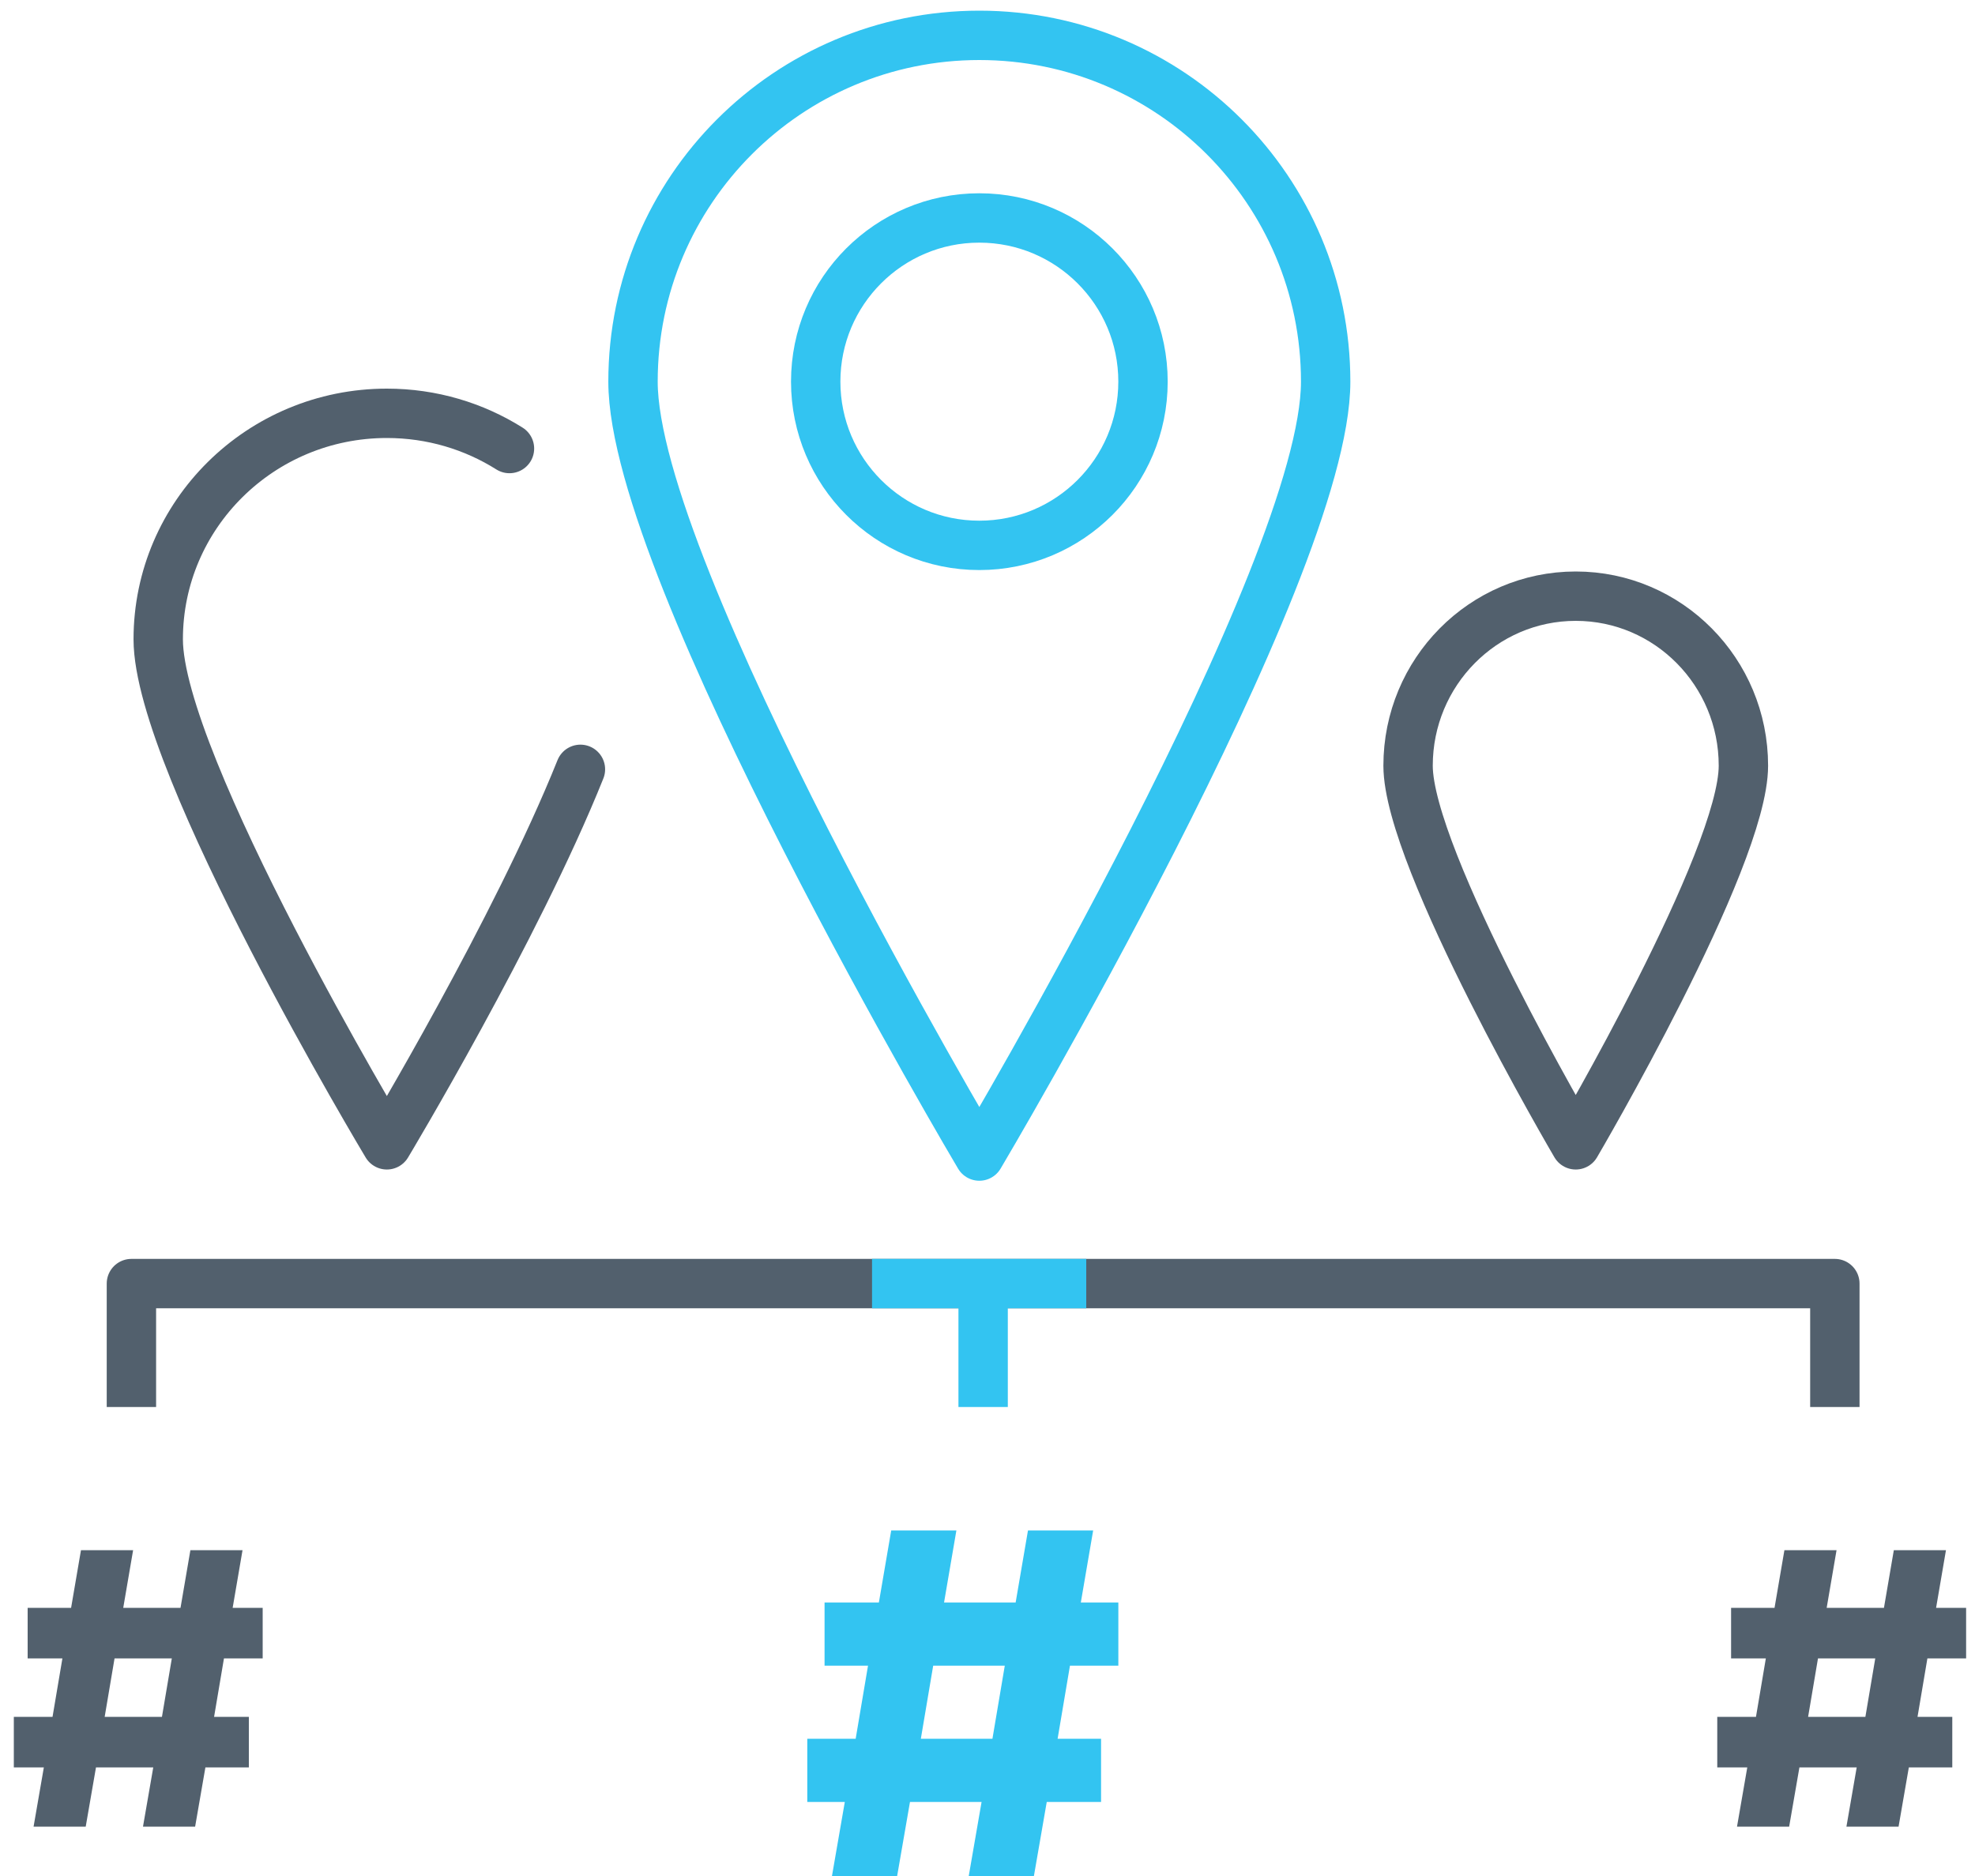
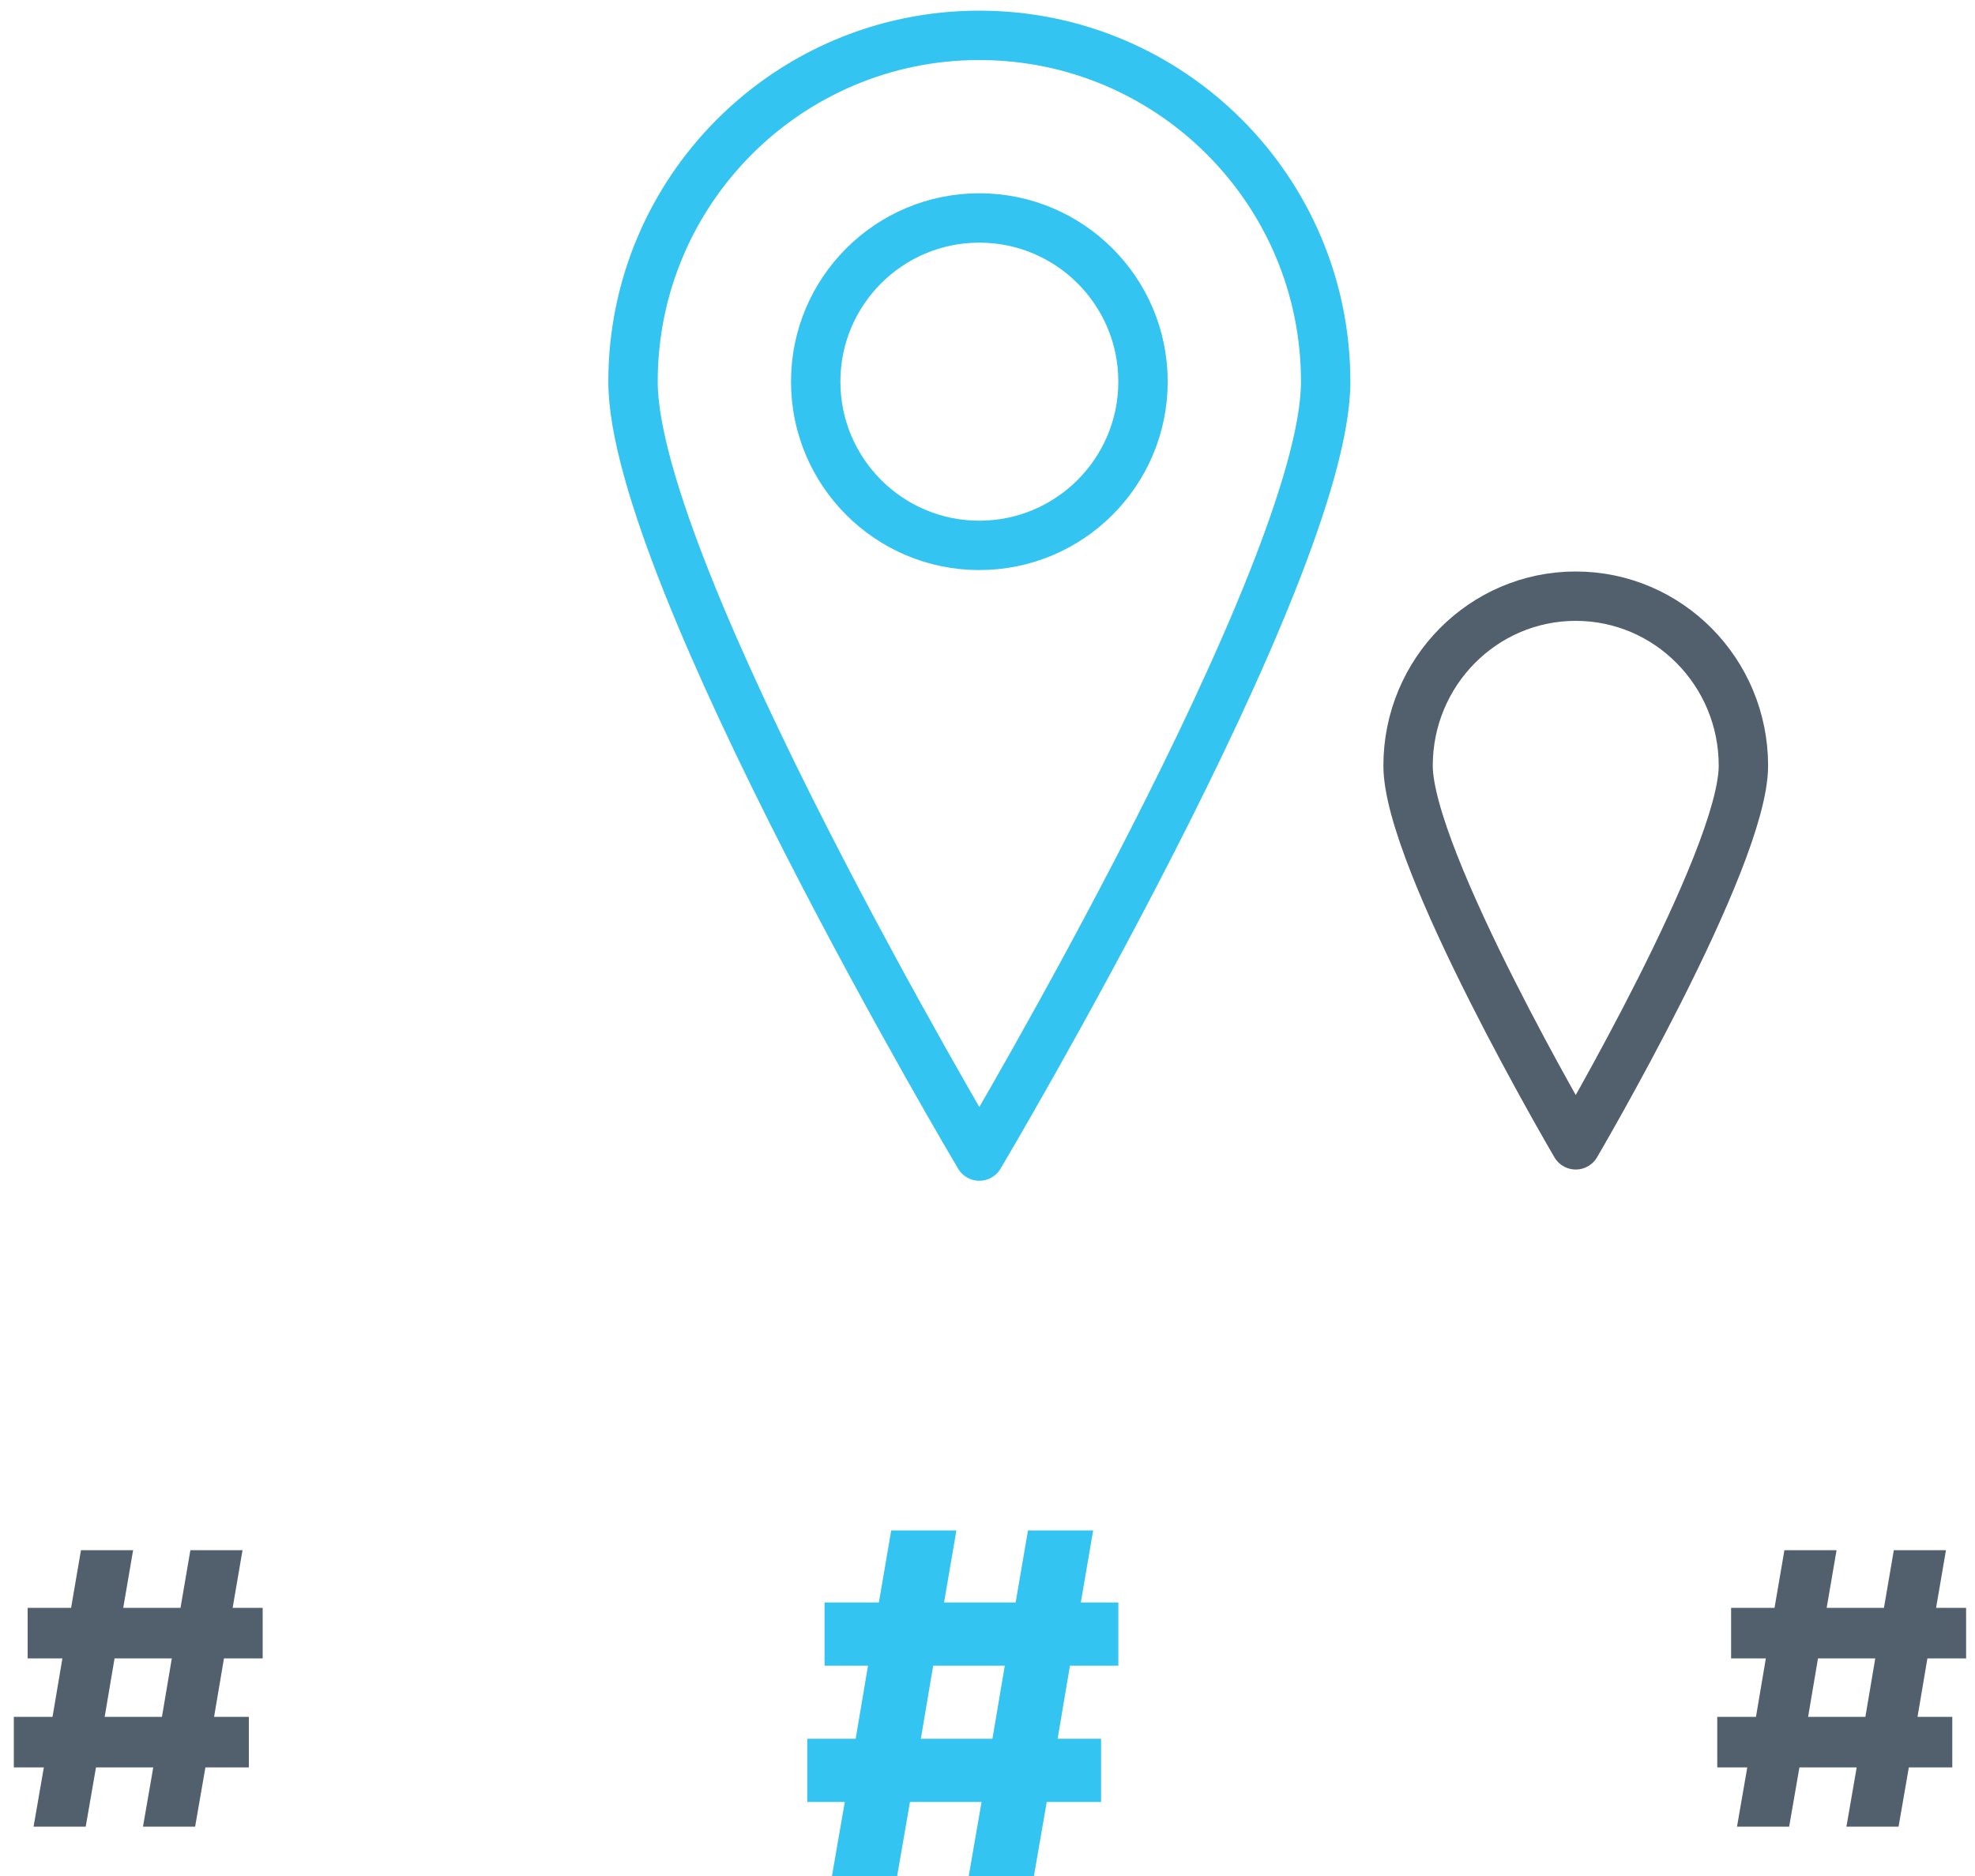
<svg xmlns="http://www.w3.org/2000/svg" width="80px" height="76px" viewBox="0 0 80 76" version="1.1">
  <title>Icon / Address Matching / Dark Copy@1x</title>
  <desc>Created with Sketch.</desc>
  <g id="Homepage-/-Product-pages" stroke="none" stroke-width="1" fill="none" fill-rule="evenodd">
    <g id="SOLUTION-ICONS-Copy" transform="translate(-593, -110)">
      <g id="Icon-/-Address-Matching-/-Dark-Copy" transform="translate(593, 111)">
        <g id="Group" transform="translate(0, 0.432)">
-           <path d="M23.511,29.735 C20.915,36.213 15.67,44.947 15.67,44.947 C15.67,44.947 6.409,29.525 6.409,24.469 C6.409,19.412 10.556,15.312 15.67,15.312 C17.497,15.312 19.201,15.835 20.637,16.739" id="Shape" stroke="#52606D" stroke-width="2" stroke-linecap="round" stroke-linejoin="round" />
          <path d="M53.698,14.029 C53.698,21.776 39.669,45.402 39.669,45.402 C39.669,45.402 25.641,21.776 25.641,14.029 C25.641,6.282 31.923,-7.81597009e-14 39.669,-7.81597009e-14 C47.416,-7.81597009e-14 53.698,6.282 53.698,14.029 Z" id="Stroke-1" stroke="#33C4F1" stroke-width="2" stroke-linejoin="round" />
          <path d="M70.619,29.588 C70.619,33.381 63.827,44.947 63.827,44.947 C63.827,44.947 57.036,33.381 57.036,29.588 C57.036,25.796 60.077,22.72 63.827,22.72 C67.578,22.72 70.619,25.796 70.619,29.588 Z" id="Stroke-1-Copy" stroke="#52606D" stroke-width="2" stroke-linejoin="round" />
          <path d="M46.299,14.028 C46.299,17.69 43.331,20.662 39.667,20.662 C36.008,20.662 33.041,17.69 33.041,14.028 C33.041,10.368 36.008,7.398 39.667,7.398 C43.331,7.398 46.299,10.368 46.299,14.028 Z" id="Stroke-3" stroke="#33C4F1" stroke-width="2" stroke-linejoin="round" />
          <path d="M6.56,68.12 L6.96,65.752 L4.64,65.752 L4.24,68.12 L6.56,68.12 Z M1.776,70.168 L0.56,70.168 L0.56,68.12 L2.128,68.12 L2.528,65.752 L1.12,65.752 L1.12,63.704 L2.88,63.704 L3.28,61.368 L5.392,61.368 L4.992,63.704 L7.312,63.704 L7.712,61.368 L9.824,61.368 L9.424,63.704 L10.64,63.704 L10.64,65.752 L9.072,65.752 L8.672,68.12 L10.08,68.12 L10.08,70.168 L8.32,70.168 L7.904,72.568 L5.792,72.568 L6.208,70.168 L3.888,70.168 L3.472,72.568 L1.36,72.568 L1.776,70.168 Z" id="#" fill="#52606D" fill-rule="nonzero" />
          <path d="M75.56,68.12 L75.96,65.752 L73.64,65.752 L73.24,68.12 L75.56,68.12 Z M70.776,70.168 L69.56,70.168 L69.56,68.12 L71.128,68.12 L71.528,65.752 L70.12,65.752 L70.12,63.704 L71.88,63.704 L72.28,61.368 L74.392,61.368 L73.992,63.704 L76.312,63.704 L76.712,61.368 L78.824,61.368 L78.424,63.704 L79.64,63.704 L79.64,65.752 L78.072,65.752 L77.672,68.12 L79.08,68.12 L79.08,70.168 L77.32,70.168 L76.904,72.568 L74.792,72.568 L75.208,70.168 L72.888,70.168 L72.472,72.568 L70.36,72.568 L70.776,70.168 Z" id="#" fill="#52606D" fill-rule="nonzero" />
          <path d="M40.2,69.008 L40.7,66.048 L37.8,66.048 L37.3,69.008 L40.2,69.008 Z M34.22,71.568 L32.7,71.568 L32.7,69.008 L34.66,69.008 L35.16,66.048 L33.4,66.048 L33.4,63.488 L35.6,63.488 L36.1,60.568 L38.74,60.568 L38.24,63.488 L41.14,63.488 L41.64,60.568 L44.28,60.568 L43.78,63.488 L45.3,63.488 L45.3,66.048 L43.34,66.048 L42.84,69.008 L44.6,69.008 L44.6,71.568 L42.4,71.568 L41.88,74.568 L39.24,74.568 L39.76,71.568 L36.86,71.568 L36.34,74.568 L33.7,74.568 L34.22,71.568 Z" id="#" fill="#33C4F1" fill-rule="nonzero" />
-           <polyline id="Path" stroke="#52606D" stroke-width="2" stroke-linejoin="round" points="74.323 55.568 74.323 50.568 5.323 50.568 5.323 55.568" />
-           <path d="M39.823,55.568 L39.823,50.745" id="Stroke-1-Copy-3" stroke="#33C4F1" stroke-width="2" stroke-linejoin="round" />
-           <path d="M44,50.568 L35.323,50.568" id="Stroke-1-Copy-3" stroke="#33C4F1" stroke-width="2" stroke-linejoin="round" />
        </g>
      </g>
    </g>
  </g>
</svg>